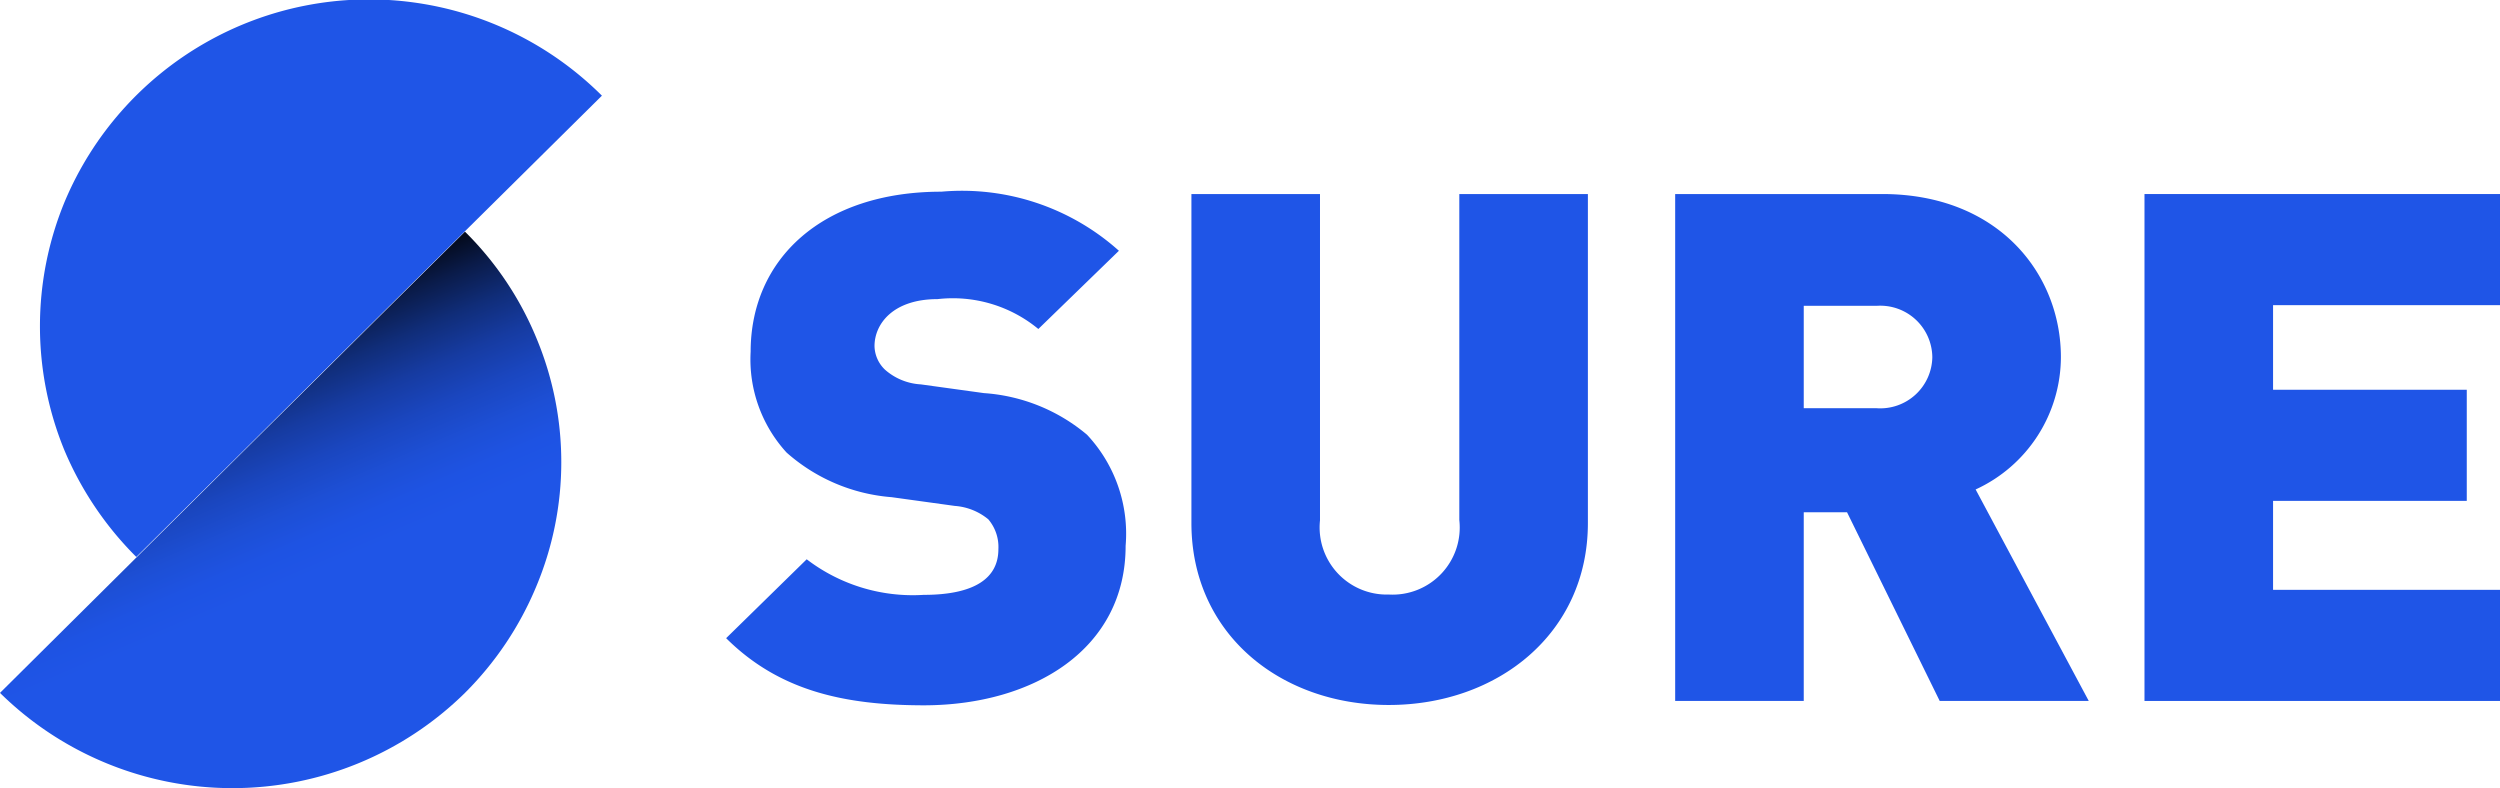
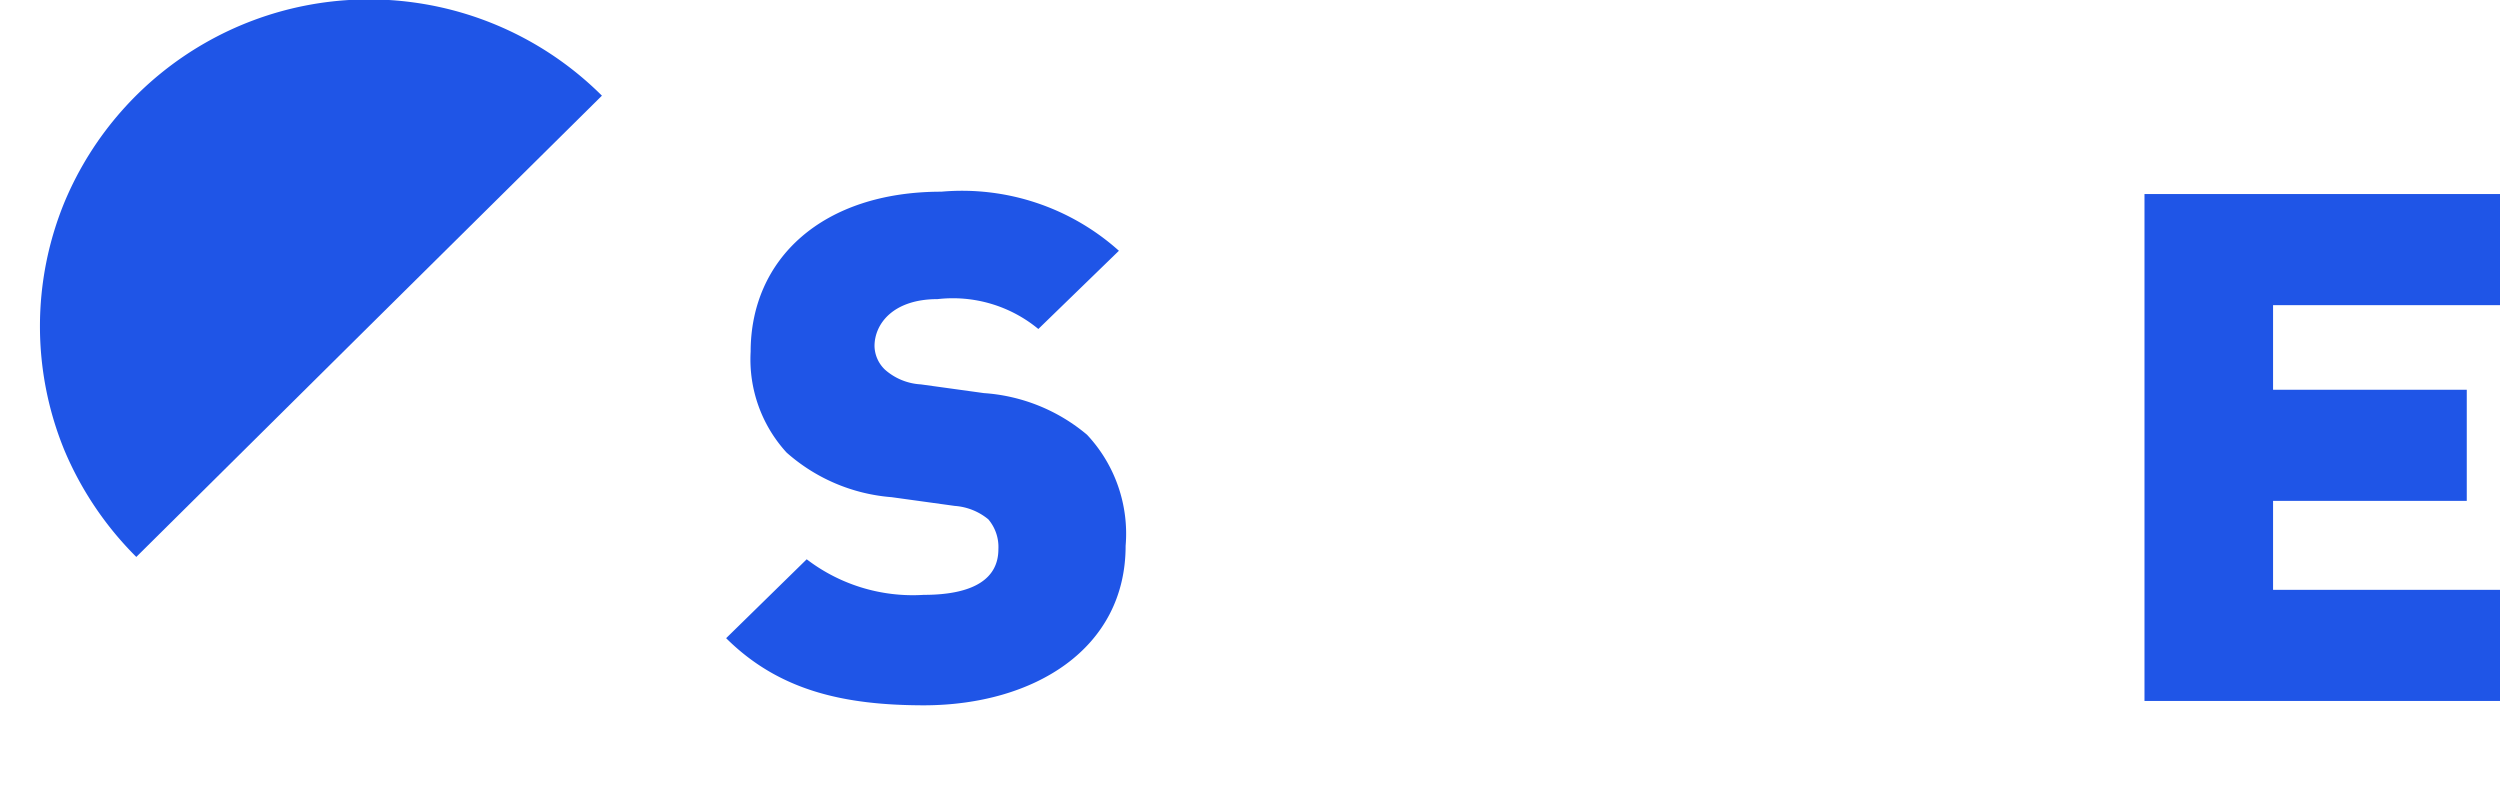
<svg xmlns="http://www.w3.org/2000/svg" id="Layer_1" data-name="Layer 1" viewBox="0 0 74.47 23.48">
  <defs>
    <style>.cls-1{fill:url(#linear-gradient);}.cls-2{fill:#1f55e7;}</style>
    <linearGradient id="linear-gradient" x1="8.03" y1="25.78" x2="13.7" y2="12.59" gradientTransform="matrix(1, 0, 0, -1, 0, 44)" gradientUnits="userSpaceOnUse">
      <stop offset="0" />
      <stop offset="0.02" stop-color="#020611" />
      <stop offset="0.1" stop-color="#0a1b49" />
      <stop offset="0.18" stop-color="#102d79" />
      <stop offset="0.26" stop-color="#163ba1" />
      <stop offset="0.34" stop-color="#1a46bf" />
      <stop offset="0.42" stop-color="#1d4fd5" />
      <stop offset="0.49" stop-color="#1e53e3" />
      <stop offset="0.56" stop-color="#1f55e7" />
    </linearGradient>
  </defs>
-   <path class="cls-1" d="M2.37,28.93a9.87,9.87,0,0,0,13.85,0,9.76,9.76,0,0,0,2.12-3.16,9.58,9.58,0,0,0,0-7.43,9.62,9.62,0,0,0-2.12-3.15L9.29,22.06Z" transform="translate(-2.37 -8.29)" />
  <path class="cls-2" d="M20.3,11.14a9.83,9.83,0,0,0-16,3.15,9.72,9.72,0,0,0,0,7.44,9.91,9.91,0,0,0,2.13,3.15L13.37,18Z" transform="translate(-2.37 -8.29)" />
  <path class="cls-2" d="M35.9,24.55a4.31,4.31,0,0,0-1.15-3.31A5.33,5.33,0,0,0,31.68,20l-1.88-.26a1.76,1.76,0,0,1-1.07-.44,1,1,0,0,1-.31-.7c0-.66.55-1.4,1.88-1.4a4,4,0,0,1,3,.89l2.4-2.33A7,7,0,0,0,30.41,14c-3.54,0-5.68,2-5.68,4.77a4.11,4.11,0,0,0,1.07,3,5.34,5.34,0,0,0,3.13,1.33l1.88.26a1.77,1.77,0,0,1,1,.4,1.27,1.27,0,0,1,.3.89c0,.87-.72,1.36-2.23,1.36a5.2,5.2,0,0,1-3.48-1.06L24,27.3c1.58,1.57,3.52,2,5.91,2C33.17,29.29,35.9,27.62,35.9,24.55Z" transform="translate(-2.37 -8.29)" />
-   <path class="cls-2" d="M49.67,23.87v-9.8H45.84v9.71A2,2,0,0,1,43.74,26a2,2,0,0,1-2.05-2.21V14.07H37.86v9.8c0,3.3,2.65,5.42,5.88,5.42S49.67,27.17,49.67,23.87Z" transform="translate(-2.37 -8.29)" />
-   <path class="cls-2" d="M59.93,18.93a1.55,1.55,0,0,1-1.66,1.52H56.1V17.4h2.17A1.55,1.55,0,0,1,59.93,18.93Zm4.66,10.24-3.37-6.3a4.35,4.35,0,0,0,2.54-3.94c0-2.48-1.86-4.86-5.32-4.86H52.27v15.1H56.1V23.55h1.29l2.76,5.62Z" transform="translate(-2.37 -8.29)" />
  <path class="cls-2" d="M76.84,29.17V25.86H70.08V23.21h5.77V19.9H70.08V17.38h6.76V14.07H66.25v15.1Z" transform="translate(-2.37 -8.29)" />
</svg>